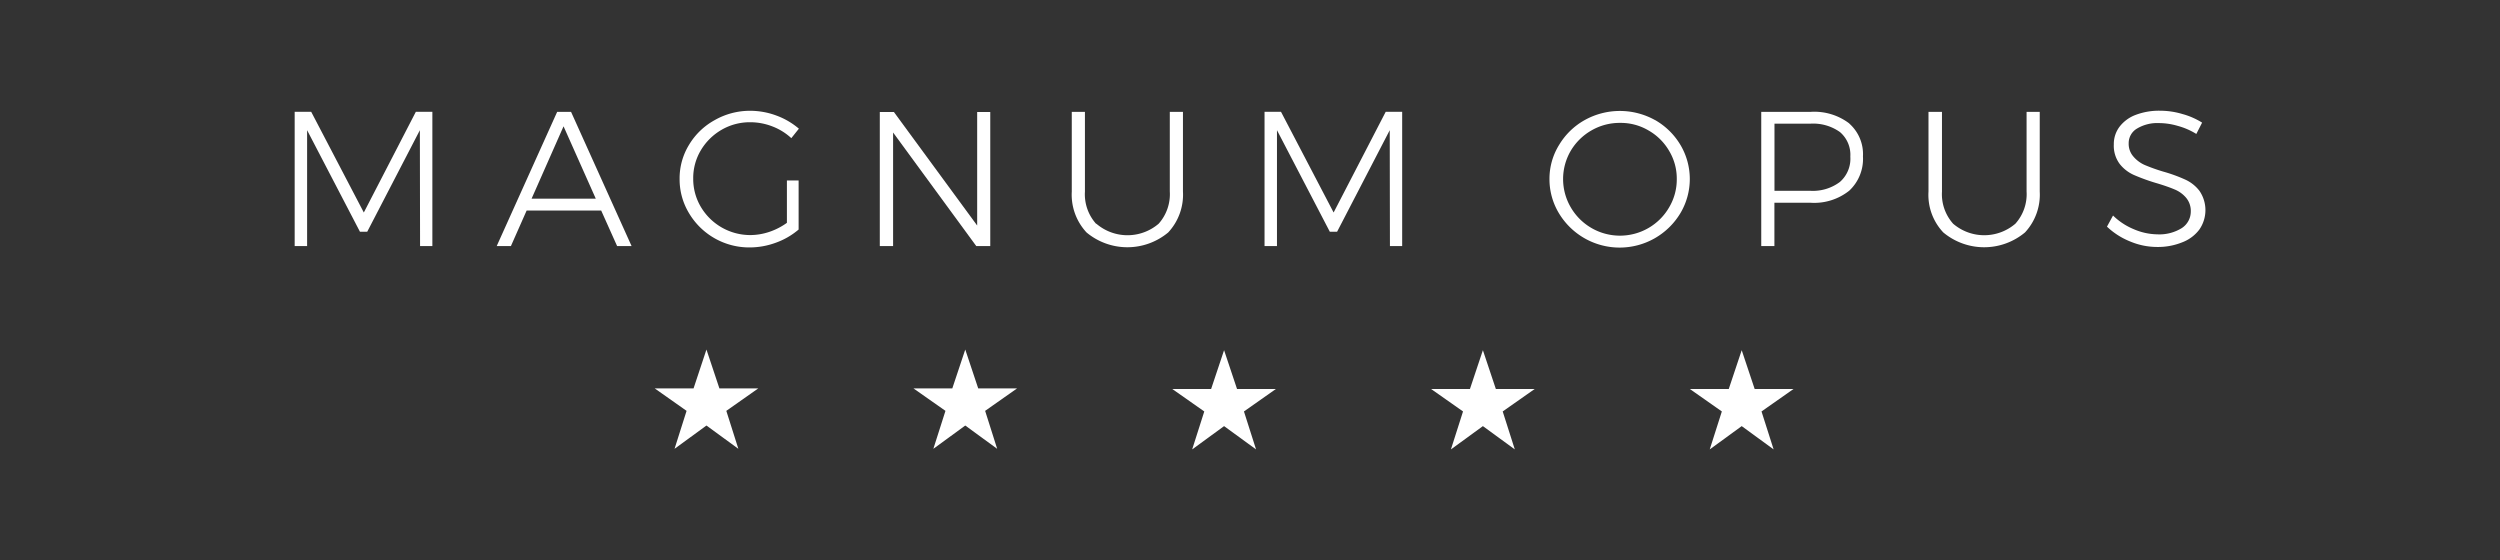
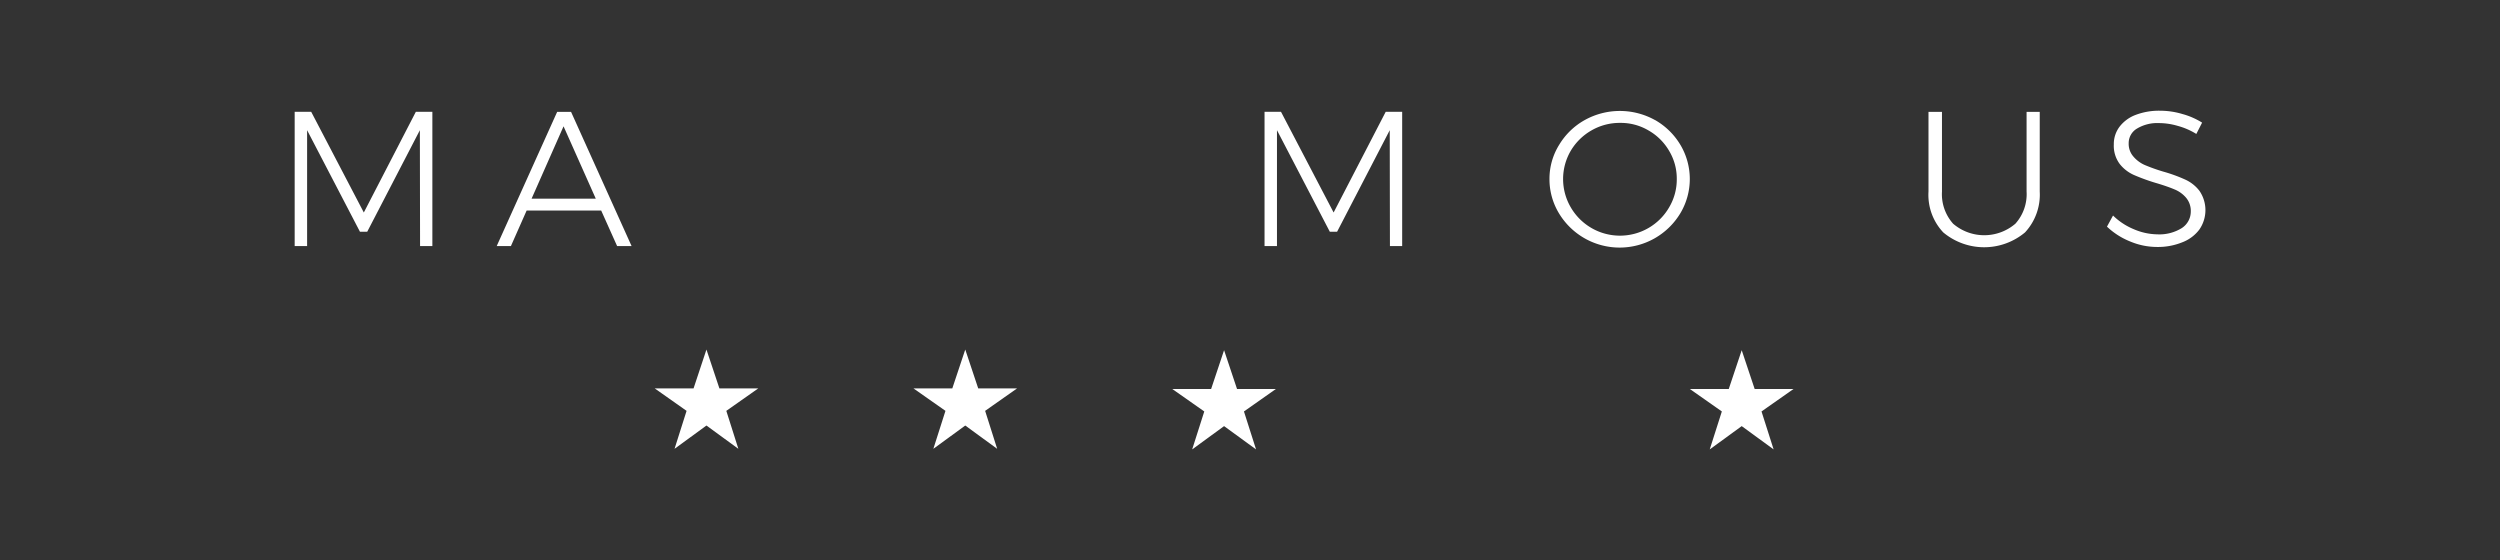
<svg xmlns="http://www.w3.org/2000/svg" id="Layer_1" data-name="Layer 1" viewBox="0 0 380 85.12">
  <rect x="0" y="0" width="380" height="85.12" fill="#333333" stroke="none" />
  <defs>
    <style>.cls-1{fill:#fff;}</style>
  </defs>
  <polygon class="cls-1" points="44.79 16.99 47.3 16.99 55.3 32.3 63.21 16.99 65.72 16.99 65.72 37.4 63.85 37.4 63.82 19.79 55.82 35.22 54.71 35.22 46.68 19.79 46.68 37.4 44.79 37.4 44.79 16.99" />
  <path class="cls-1" d="M93.8,37.4,91.38,32H80.05L77.66,37.4H75.5L84.69,17H86.8L96,37.4Zm-13-7.2h9.76l-4.9-11Z" />
-   <path class="cls-1" d="M119.61,27.43h1.78v7.46a11.13,11.13,0,0,1-3.46,2,11.52,11.52,0,0,1-4,.72,10.65,10.65,0,0,1-9.19-5.19,9.92,9.92,0,0,1-1.44-5.22,9.76,9.76,0,0,1,1.44-5.2,10.34,10.34,0,0,1,3.89-3.74A10.83,10.83,0,0,1,114,16.84a11.42,11.42,0,0,1,4,.72,11.15,11.15,0,0,1,3.43,2L120.28,21a8.92,8.92,0,0,0-2.89-1.79,9.3,9.3,0,0,0-3.38-.63,8.56,8.56,0,0,0-4.33,1.15,8.77,8.77,0,0,0-3.15,3.11,8.21,8.21,0,0,0-1.16,4.29,8.31,8.31,0,0,0,1.16,4.32,8.73,8.73,0,0,0,7.53,4.28,9.13,9.13,0,0,0,2.89-.49,10,10,0,0,0,2.66-1.37Z" />
-   <polygon class="cls-1" points="148.53 17.02 150.52 17.02 150.52 37.4 148.39 37.4 135.75 20.14 135.75 37.4 133.73 37.4 133.73 17.02 135.87 17.02 148.53 34.28 148.53 17.02" />
-   <path class="cls-1" d="M166.64,34a7.28,7.28,0,0,0,9.48,0,6.75,6.75,0,0,0,1.69-4.9V17h2V29.12a8.43,8.43,0,0,1-2.24,6.21,9.69,9.69,0,0,1-12.42,0,8.43,8.43,0,0,1-2.24-6.21V17h2V29.12a6.72,6.72,0,0,0,1.7,4.9" />
  <polygon class="cls-1" points="192.21 16.99 194.71 16.99 202.71 32.3 210.63 16.99 213.13 16.99 213.13 37.4 211.27 37.4 211.24 19.79 203.24 35.22 202.13 35.22 194.1 19.79 194.1 37.4 192.21 37.4 192.21 16.99" />
  <path class="cls-1" d="M251.54,18.23A10.59,10.59,0,0,1,255.41,22a10.15,10.15,0,0,1,0,10.42,10.77,10.77,0,0,1-18.45,0,10,10,0,0,1-1.44-5.22A9.76,9.76,0,0,1,237,22a10.49,10.49,0,0,1,3.86-3.74,11,11,0,0,1,10.72,0m-9.67,1.56a8.64,8.64,0,0,0-3.15,3.09,8.51,8.51,0,0,0,0,8.61,8.62,8.62,0,0,0,3.15,3.14,8.64,8.64,0,0,0,8.65,0,8.57,8.57,0,0,0,3.14-3.13,8.32,8.32,0,0,0,1.17-4.32,8.19,8.19,0,0,0-1.17-4.29,8.49,8.49,0,0,0-3.14-3.1,8.29,8.29,0,0,0-4.32-1.14,8.55,8.55,0,0,0-4.33,1.14" />
-   <path class="cls-1" d="M281.09,18.78a6.21,6.21,0,0,1,2.08,5,6.61,6.61,0,0,1-2.08,5.2,8.54,8.54,0,0,1-5.86,1.84h-5.52V37.4h-2V17h7.53a8.78,8.78,0,0,1,5.86,1.77m-1.44,8.89a4.68,4.68,0,0,0,1.59-3.85,4.54,4.54,0,0,0-1.57-3.73,7,7,0,0,0-4.53-1.28h-5.43V29h5.43a6.83,6.83,0,0,0,4.51-1.34" />
  <path class="cls-1" d="M296.87,34a7.27,7.27,0,0,0,9.47,0,6.72,6.72,0,0,0,1.7-4.9V17h2V29.12a8.43,8.43,0,0,1-2.24,6.21,9.69,9.69,0,0,1-12.42,0,8.31,8.31,0,0,1-2.25-6.21V17h2.05V29.12a6.73,6.73,0,0,0,1.71,4.9" />
  <path class="cls-1" d="M331,19.13a10.21,10.21,0,0,0-2.8-.42,6,6,0,0,0-3.37.83,2.56,2.56,0,0,0-1.27,2.26,2.92,2.92,0,0,0,.72,2A4.83,4.83,0,0,0,326,25.08a27.46,27.46,0,0,0,2.8,1,23.37,23.37,0,0,1,3.34,1.21A5.71,5.71,0,0,1,334.31,29a5.18,5.18,0,0,1,0,5.88,5.83,5.83,0,0,1-2.58,1.94,9.82,9.82,0,0,1-3.82.72,10.64,10.64,0,0,1-4.16-.85,11.09,11.09,0,0,1-3.49-2.24l.92-1.69a9.92,9.92,0,0,0,3.18,2.09,9.33,9.33,0,0,0,3.56.77,6.46,6.46,0,0,0,3.71-.95A3,3,0,0,0,333,32.16a3.11,3.11,0,0,0-.72-2.11,4.55,4.55,0,0,0-1.73-1.25c-.68-.29-1.63-.63-2.89-1a29.91,29.91,0,0,1-3.32-1.21,5.68,5.68,0,0,1-2.16-1.69,4.62,4.62,0,0,1-.88-2.94,4.36,4.36,0,0,1,.88-2.71,5.55,5.55,0,0,1,2.45-1.79,10,10,0,0,1,3.75-.63,11.8,11.8,0,0,1,3.34.5,11.11,11.11,0,0,1,3,1.31l-.88,1.72A10.56,10.56,0,0,0,331,19.13" />
  <polygon class="cls-1" points="115.25 59.04 109.35 59.04 107.38 53.13 105.42 59.04 99.52 59.04 104.36 62.45 102.53 68.22 107.38 64.68 112.23 68.22 110.4 62.45 115.25 59.04" />
  <polygon class="cls-1" points="154.59 59.04 148.69 59.04 146.72 53.13 144.75 59.04 138.85 59.04 143.71 62.45 141.87 68.22 146.72 64.68 151.57 68.22 149.74 62.45 154.59 59.04" />
  <polygon class="cls-1" points="193.93 59.13 188.03 59.13 186.06 53.23 184.09 59.13 178.19 59.13 183.05 62.54 181.21 68.31 186.06 64.77 190.92 68.31 189.08 62.54 193.93 59.13" />
-   <polygon class="cls-1" points="233.27 59.13 227.37 59.13 225.4 53.23 223.43 59.13 217.53 59.13 222.38 62.54 220.54 68.31 225.4 64.77 230.25 68.31 228.41 62.54 233.27 59.13" />
  <polygon class="cls-1" points="272.61 59.13 266.71 59.13 264.74 53.23 262.77 59.13 256.86 59.13 261.72 62.54 259.88 68.31 264.74 64.77 269.59 68.31 267.75 62.54 272.61 59.13" />
</svg>